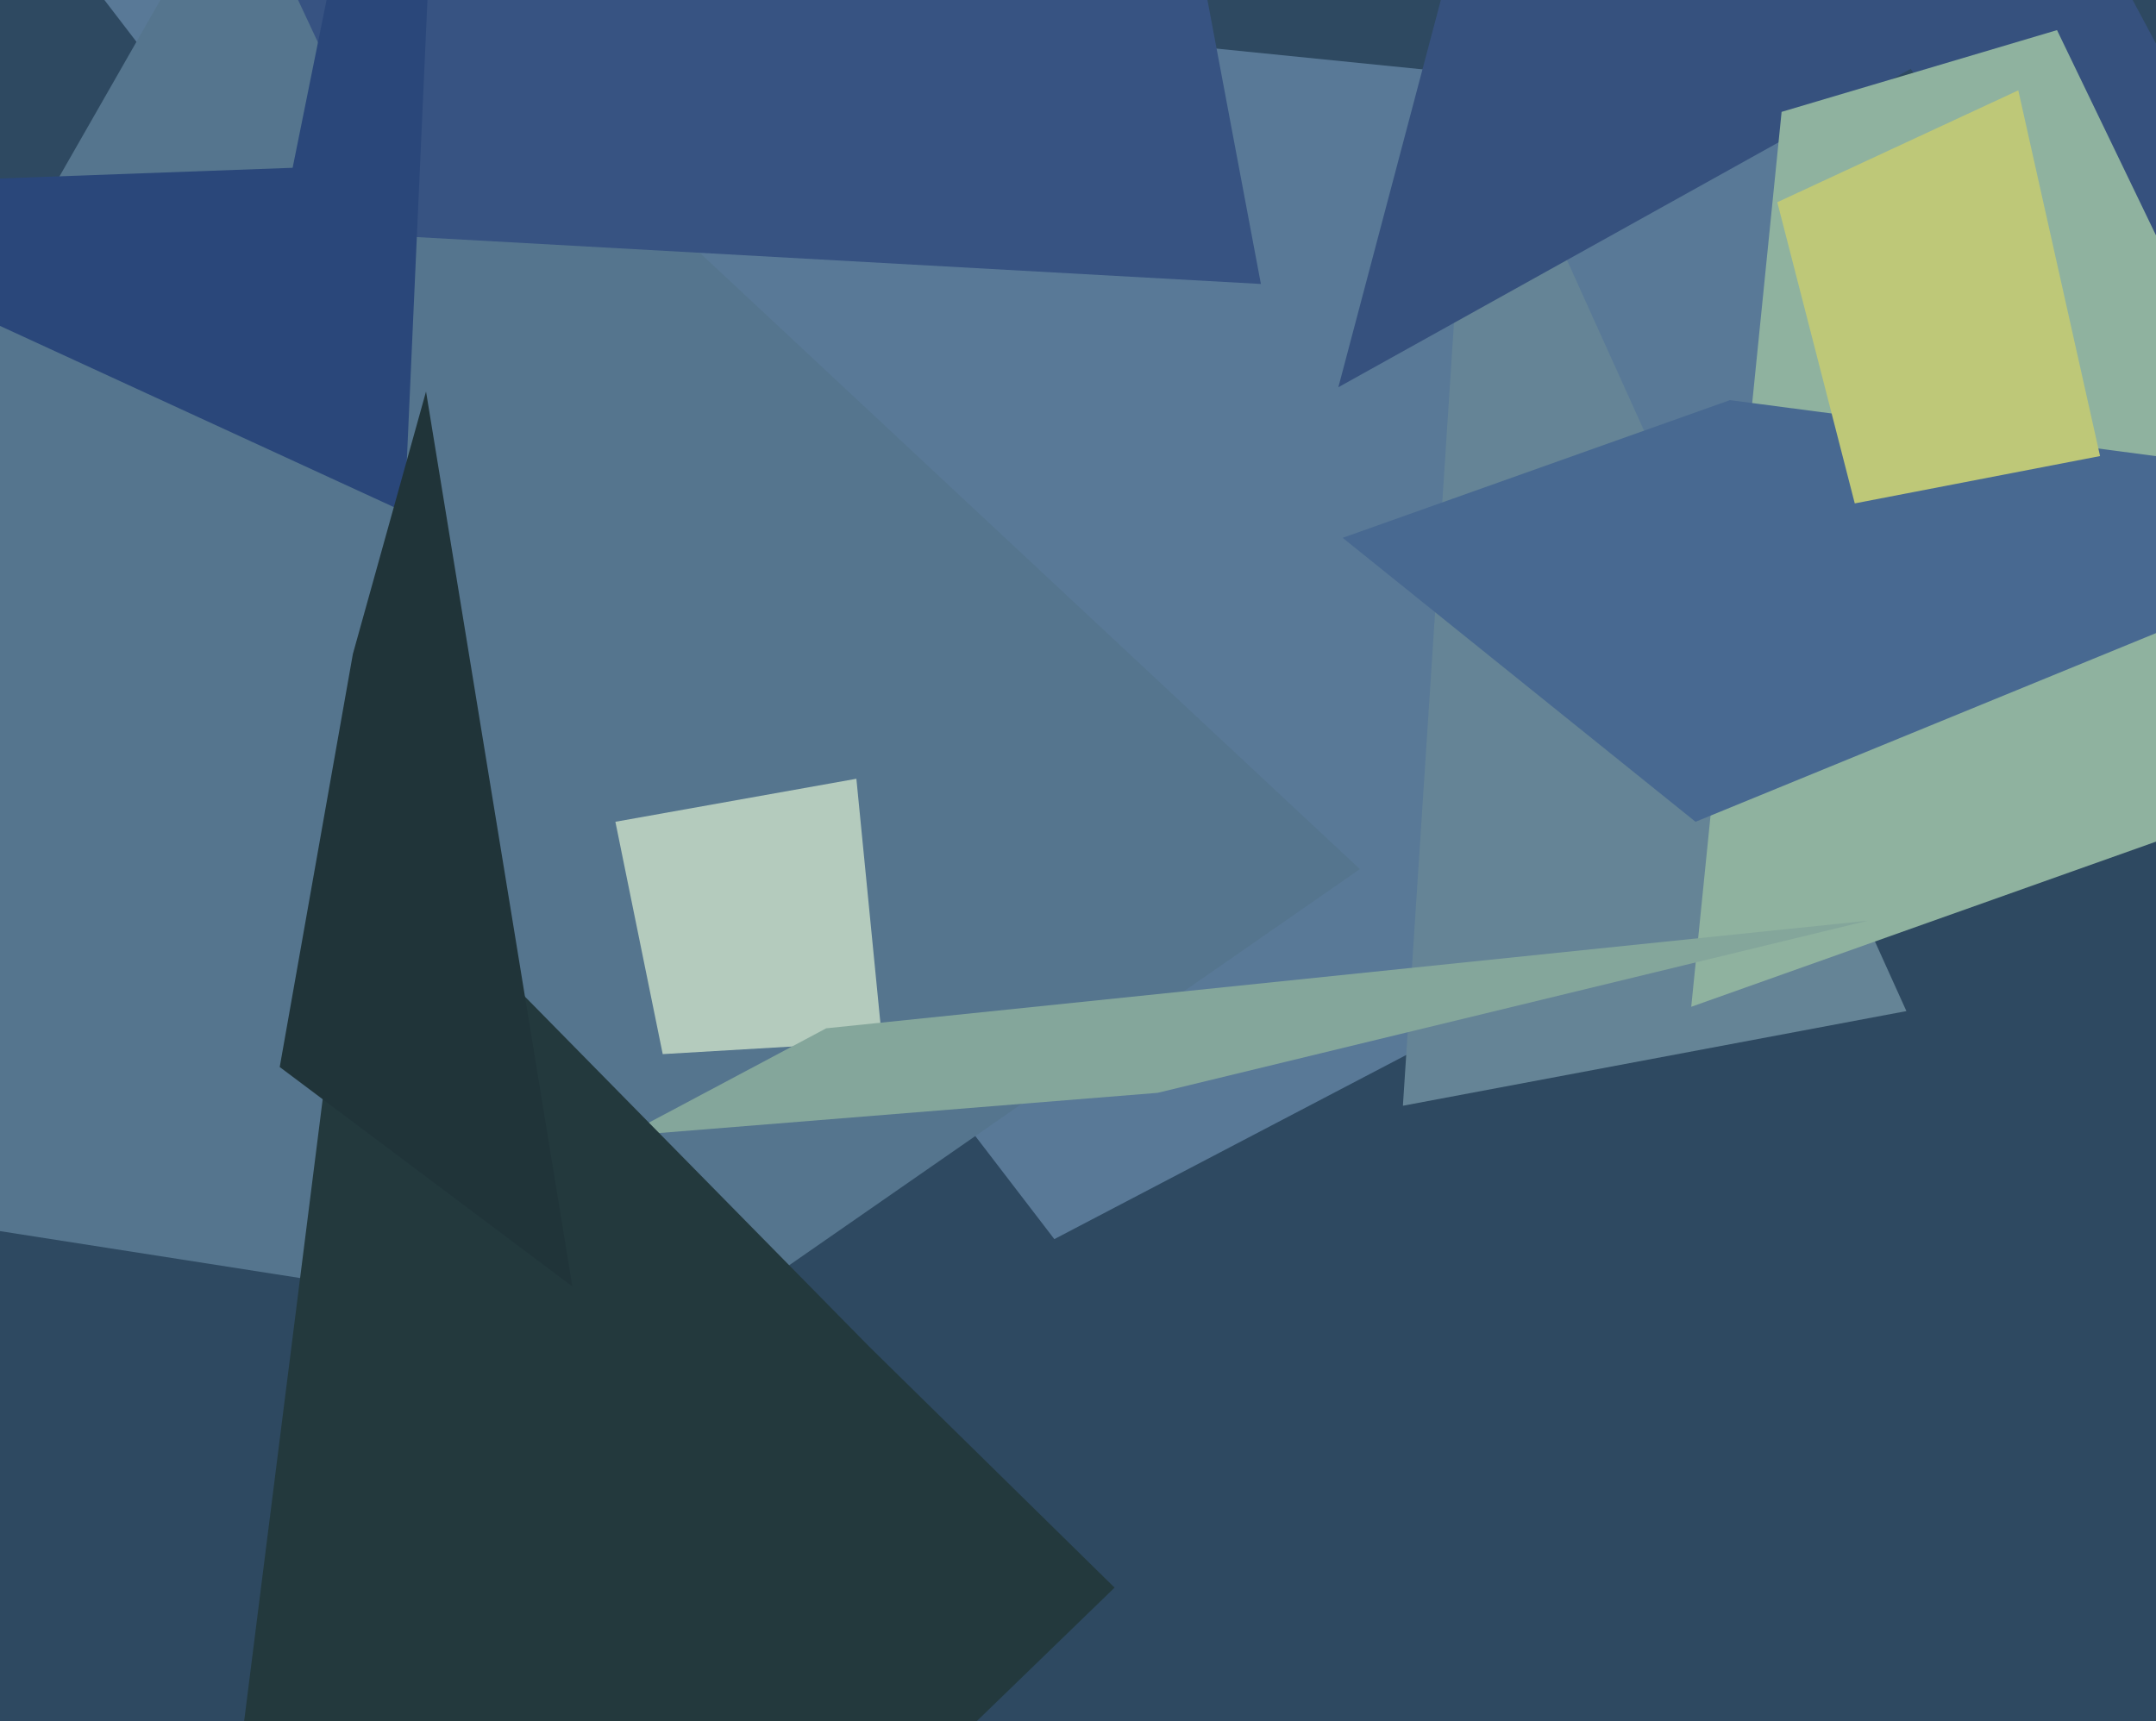
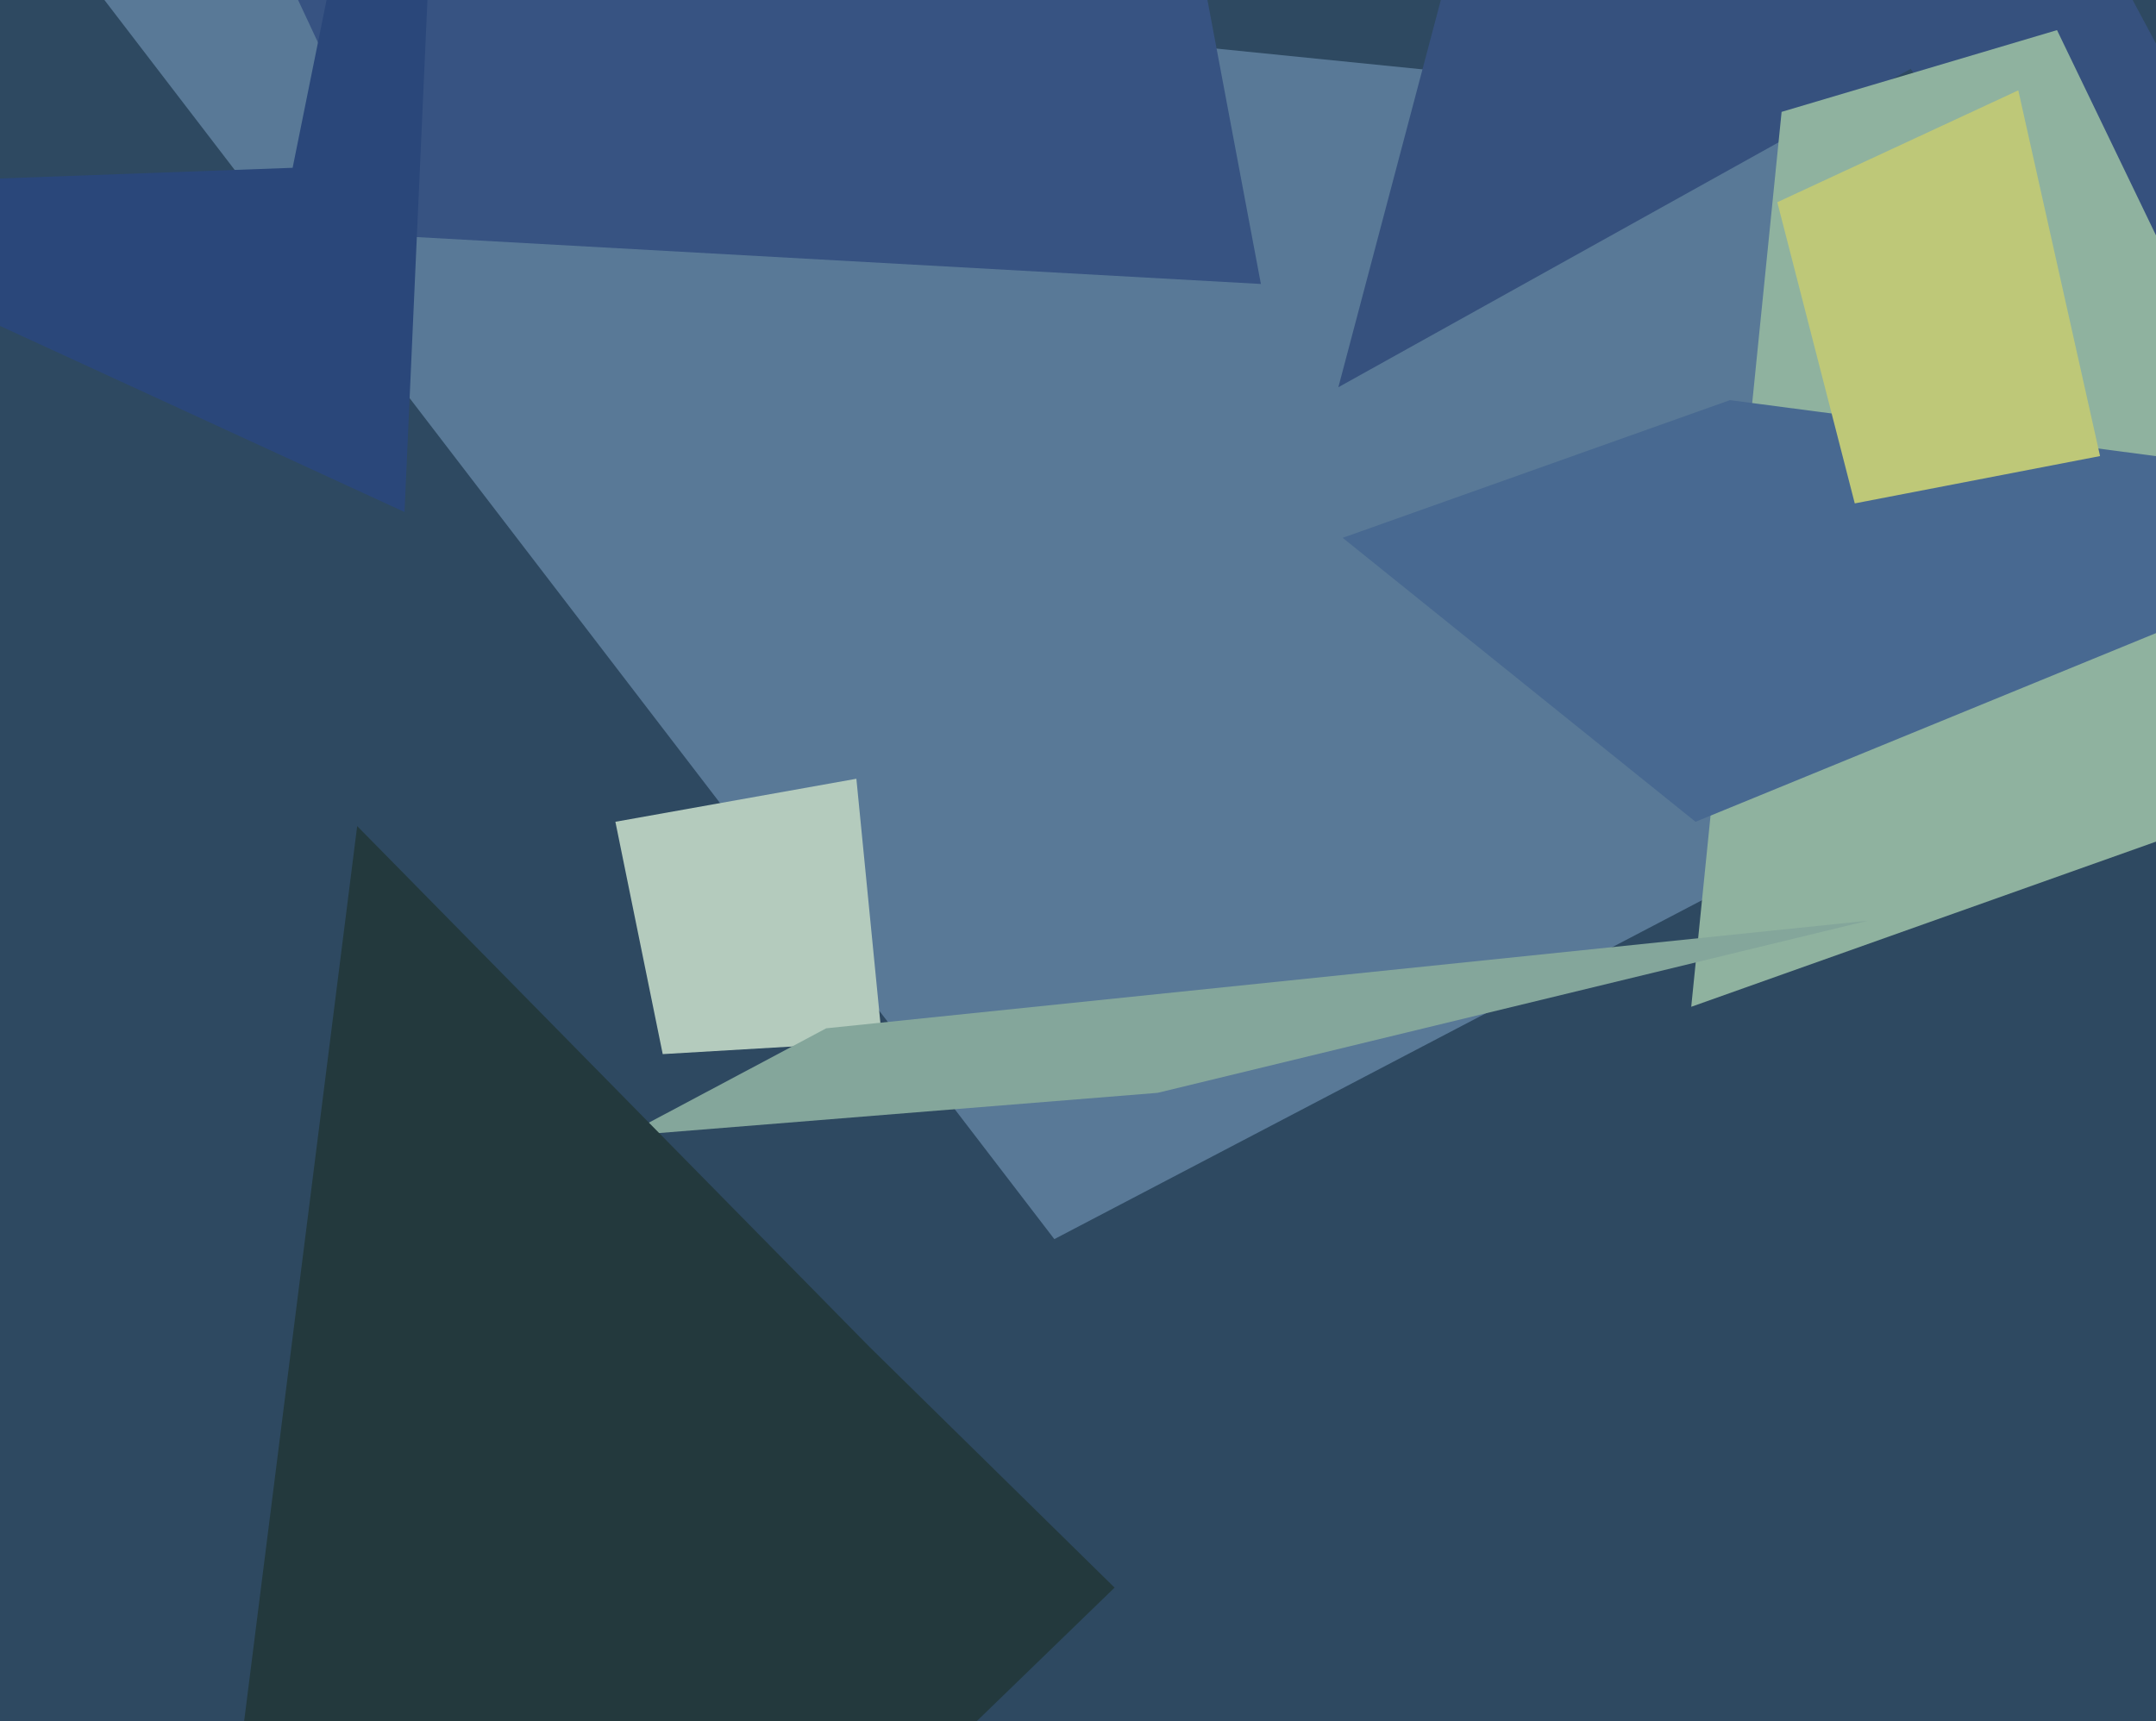
<svg xmlns="http://www.w3.org/2000/svg" width="501px" height="400px">
  <rect width="501" height="400" fill="rgb(46,73,97)" />
  <polygon points="245,288 12,-16 488,32 480,165" fill="rgb(89,121,151)" />
-   <polygon points="443,235 326,257 353,-157 274,-139" fill="rgb(101,132,150)" />
  <polygon points="311,90 388,-201 677,339 444,16" fill="rgb(54,81,126)" />
  <polygon points="393,234 414,26 478,7 559,175" fill="rgb(143,178,159)" />
-   <polygon points="159,311 -116,268 59,-38 316,202" fill="rgb(85,117,142)" />
  <polygon points="577,116 394,191 312,125 402,93" fill="rgb(72,105,145)" />
  <polygon points="154,245 143,191 199,181 205,242" fill="rgb(180,203,189)" />
  <polygon points="145,264 192,239 434,214 269,254" fill="rgb(132,166,155)" />
  <polygon points="431,117 413,47 469,21 488,106" fill="rgb(190,200,120)" />
  <polygon points="33,588 83,192 202,313 259,369" fill="rgb(35,57,61)" />
  <polygon points="293,66 95,55 -232,-644 194,-460" fill="rgb(55,83,130)" />
  <polygon points="94,119 -69,44 68,39 106,-149" fill="rgb(42,71,122)" />
-   <polygon points="133,299 65,248 82,152 99,91" fill="rgb(32,52,57)" />
</svg>